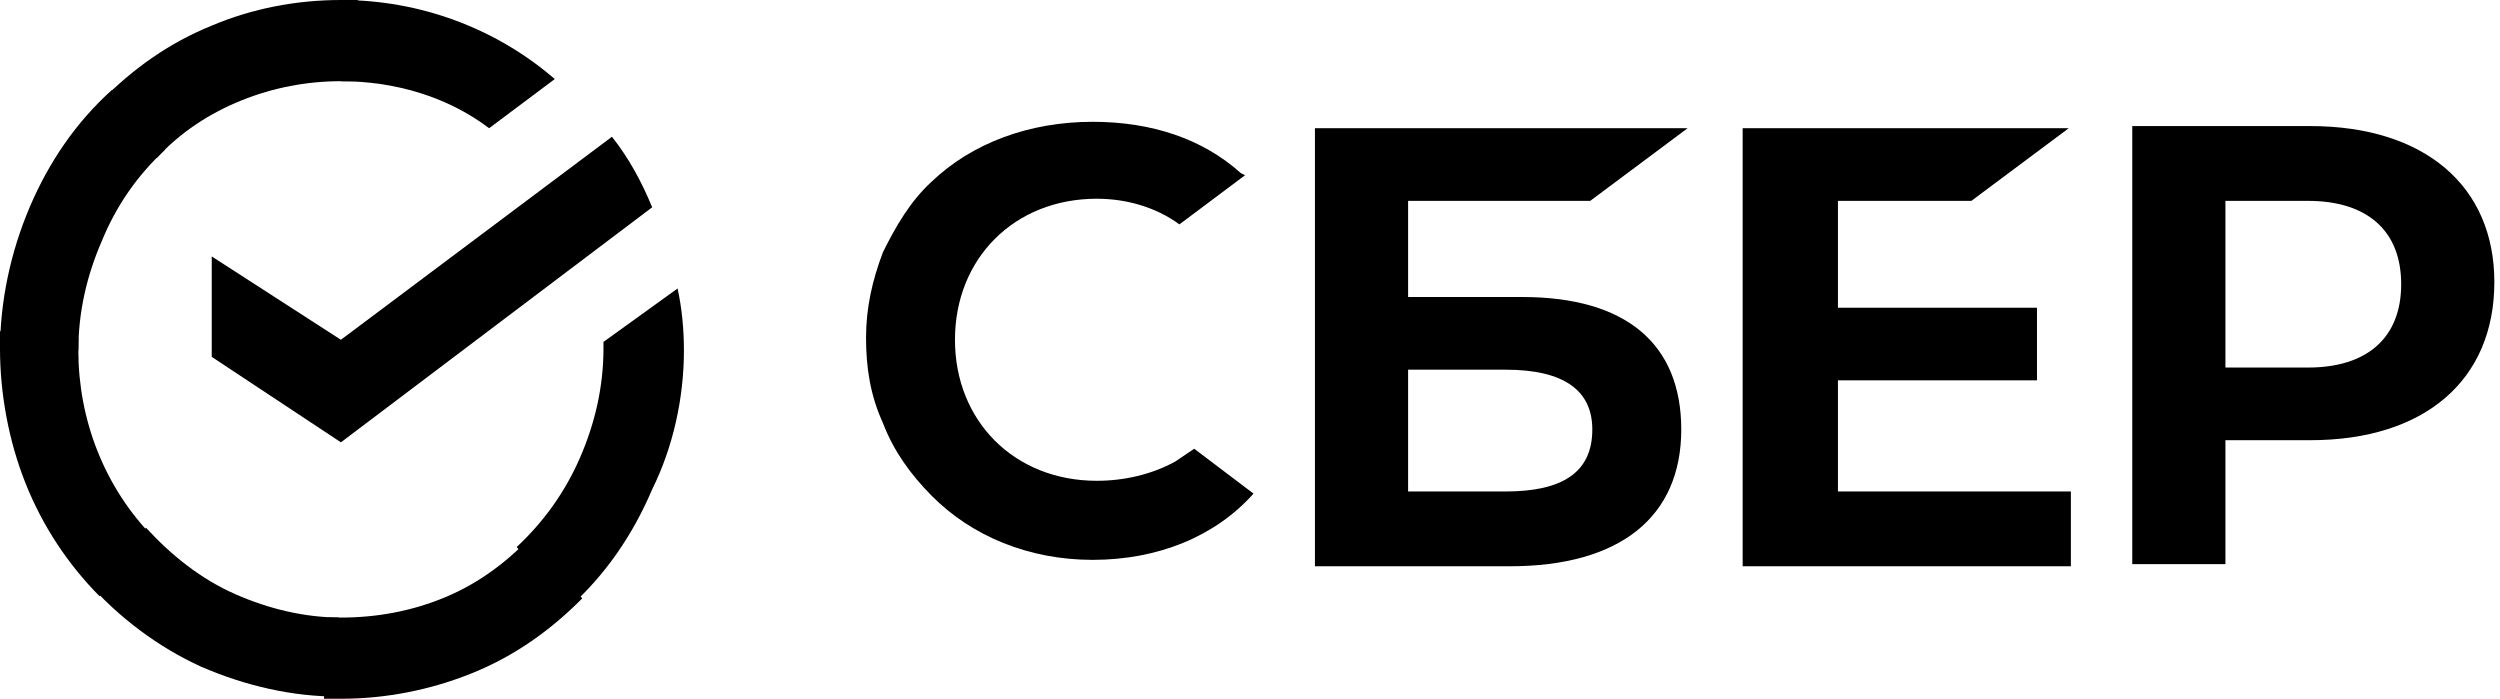
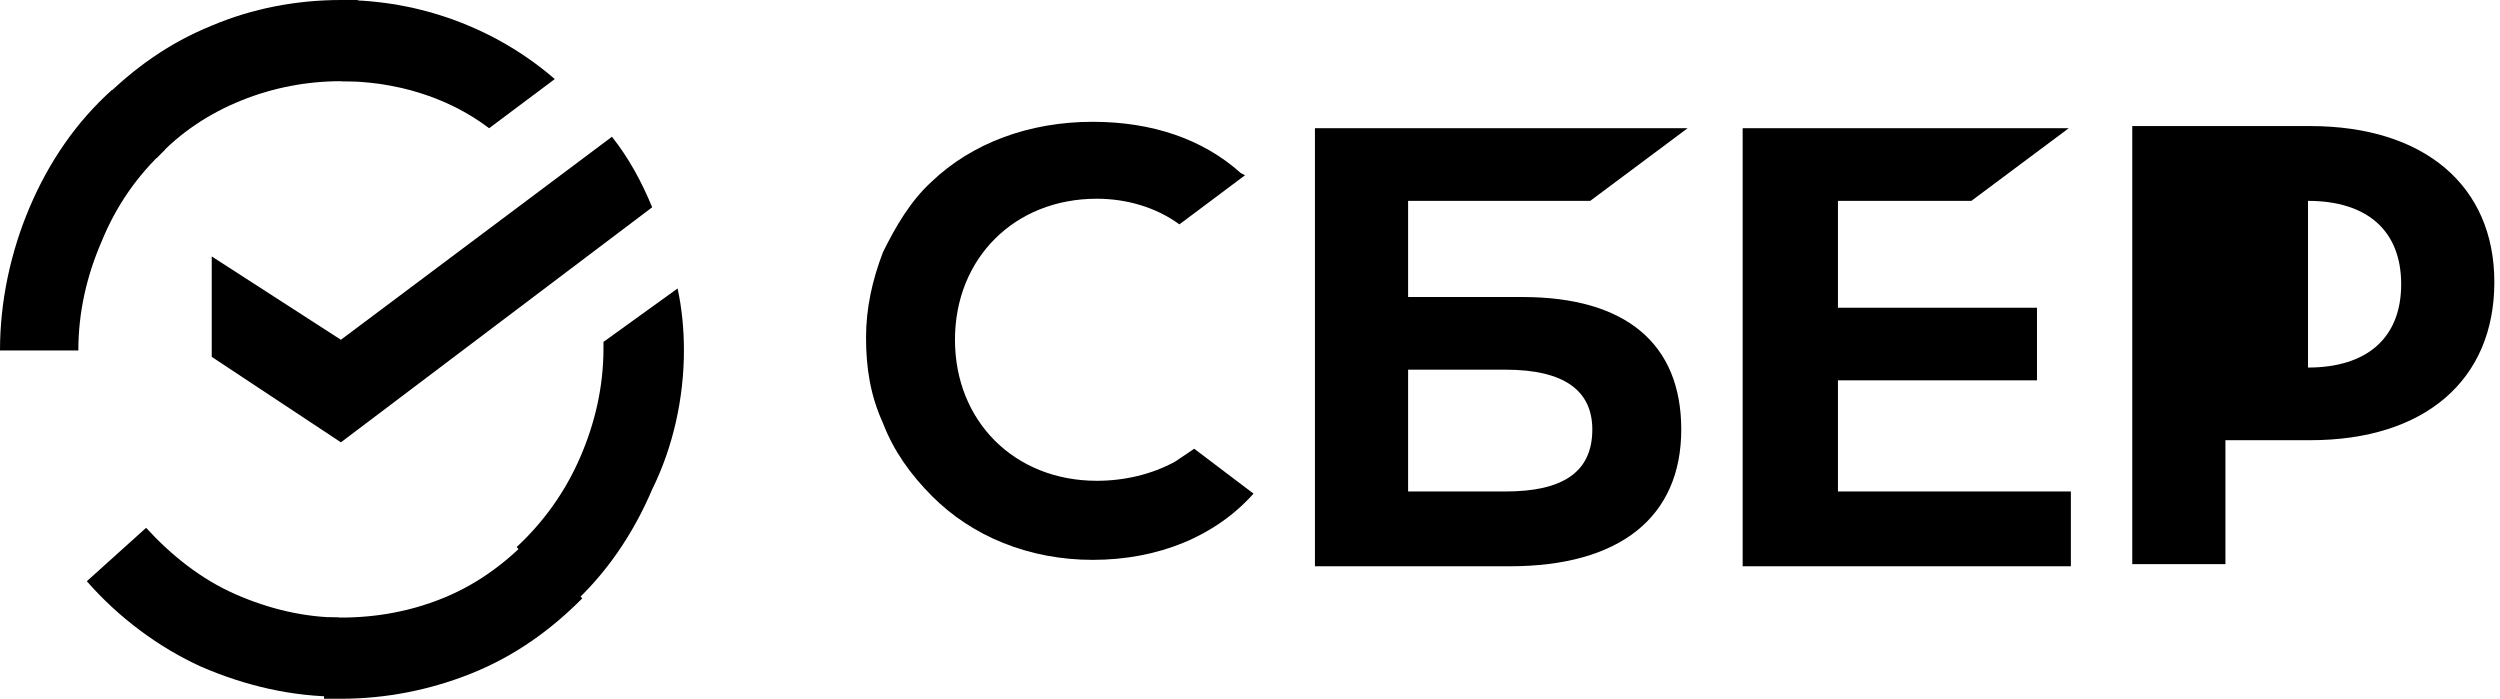
<svg xmlns="http://www.w3.org/2000/svg" width="161" height="45" viewBox="0 0 161 45" fill="none">
  <path d="M39.409 8.807C40.5 10.184 41.318 11.697 42 13.349L21.954 28.486L13.636 22.982V16.514L21.954 21.881L39.409 8.807Z" fill="black" />
-   <path d="M5.045 22.569C5.045 22.294 5.045 22.018 5.045 21.743L0 21.33C0 21.743 0 22.018 0 22.431C0 25.321 0.545 28.349 1.636 31.101C2.727 33.853 4.364 36.33 6.409 38.395L9.955 34.679C8.318 33.028 7.091 31.101 6.273 29.037C5.455 26.973 5.045 24.771 5.045 22.569Z" fill="black" />
  <path d="M21.954 5.229C22.227 5.229 22.5 5.229 22.773 5.229L23.046 0C22.636 0 22.364 0 21.954 0C19.091 0 16.227 0.55 13.636 1.651C10.909 2.752 8.591 4.404 6.545 6.468L10.091 10.184C11.591 8.532 13.5 7.294 15.546 6.468C17.591 5.642 19.773 5.229 21.954 5.229Z" fill="black" />
  <path d="M21.954 39.771C21.682 39.771 21.409 39.771 21.136 39.771L20.864 45C21.273 45 21.546 45 21.954 45C24.818 45 27.682 44.45 30.409 43.349C33.136 42.248 35.455 40.596 37.5 38.532L33.955 34.816C32.318 36.468 30.546 37.706 28.5 38.532C26.454 39.358 24.273 39.771 21.954 39.771Z" fill="black" />
  <path d="M31.5 8.257L35.727 5.092C31.909 1.789 27 0 21.954 0V5.229C25.364 5.229 28.773 6.193 31.5 8.257Z" fill="black" />
  <path d="M44.045 22.569C44.045 21.193 43.909 19.817 43.636 18.578L38.864 22.018C38.864 22.156 38.864 22.294 38.864 22.431C38.864 24.908 38.318 27.248 37.364 29.45C36.409 31.651 35.045 33.578 33.273 35.229L36.682 39.083C39 37.018 40.773 34.404 42 31.514C43.364 28.762 44.045 25.596 44.045 22.569Z" fill="black" />
  <path d="M21.954 39.771C19.636 39.771 17.318 39.22 15.136 38.257C12.954 37.294 11.046 35.78 9.409 33.991L5.591 37.431C7.636 39.771 10.227 41.697 12.954 42.936C15.818 44.174 18.818 44.862 21.818 44.862V39.771H21.954Z" fill="black" />
  <path d="M10.636 9.633L7.227 5.78C4.909 7.844 3.136 10.459 1.909 13.349C0.682 16.238 0 19.404 0 22.569H5.045C5.045 20.092 5.591 17.752 6.545 15.55C7.5 13.211 8.864 11.284 10.636 9.633Z" fill="black" />
  <path d="M126.955 12.936L133.227 8.257H112.227V36.468H133.364V31.651H118.364V24.495H131.182V19.817H118.364V12.936H126.955Z" fill="black" />
  <path d="M98.046 19.128H90.682V12.936H102.409L108.682 8.257H84.682V36.468H97.227C104.318 36.468 108.273 33.303 108.273 27.66C108.273 22.156 104.727 19.128 98.046 19.128ZM96.954 31.651H90.682V23.807H96.954C100.773 23.807 102.545 25.183 102.545 27.66C102.545 30.413 100.636 31.651 96.954 31.651Z" fill="black" />
-   <path d="M148.773 8.119H137.318V36.33H143.318V28.349H148.773C156.136 28.349 160.636 24.495 160.636 18.165C160.636 11.973 156.136 8.119 148.773 8.119ZM148.636 23.67H143.318V12.936H148.636C152.455 12.936 154.636 14.862 154.636 18.303C154.636 21.743 152.455 23.67 148.636 23.67Z" fill="black" />
+   <path d="M148.773 8.119H137.318V36.33H143.318V28.349H148.773C156.136 28.349 160.636 24.495 160.636 18.165C160.636 11.973 156.136 8.119 148.773 8.119ZM148.636 23.67V12.936H148.636C152.455 12.936 154.636 14.862 154.636 18.303C154.636 21.743 152.455 23.67 148.636 23.67Z" fill="black" />
  <path d="M75.682 29.725C74.182 30.55 72.409 30.963 70.636 30.963C65.318 30.963 61.5 27.11 61.5 21.881C61.5 16.651 65.318 12.798 70.636 12.798C72.545 12.798 74.454 13.349 75.954 14.45L80.182 11.284L79.909 11.147C77.454 8.945 74.182 7.844 70.364 7.844C66.273 7.844 62.591 9.22 60 11.697C58.636 12.936 57.682 14.587 56.864 16.238C56.182 18.027 55.773 19.817 55.773 21.743C55.773 23.67 56.045 25.459 56.864 27.248C57.545 29.037 58.636 30.55 60 31.927C62.591 34.541 66.273 36.055 70.364 36.055C74.591 36.055 78.273 34.541 80.727 31.789L76.909 28.899L75.682 29.725Z" fill="black" />
</svg>